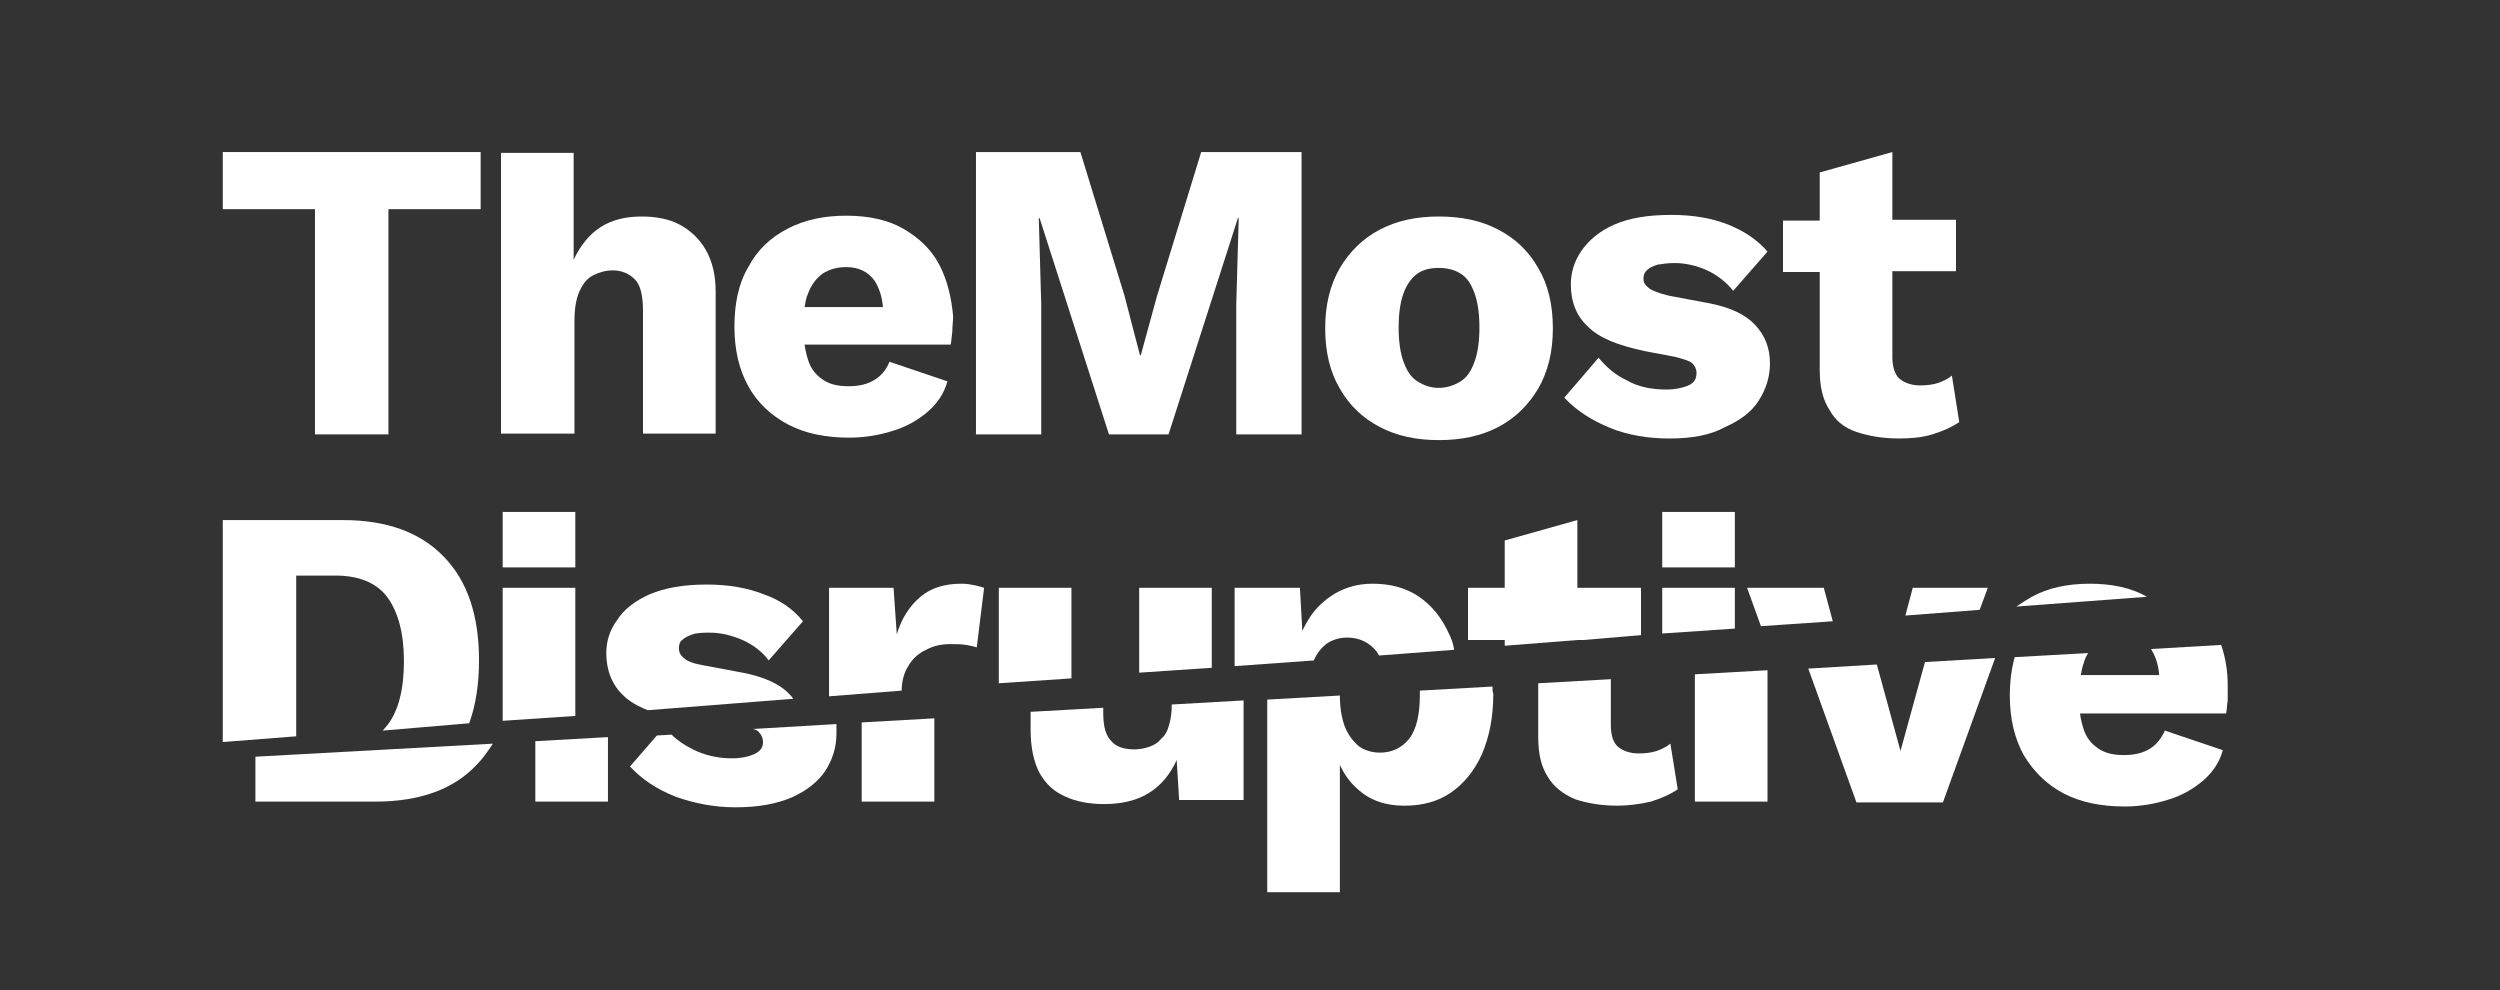
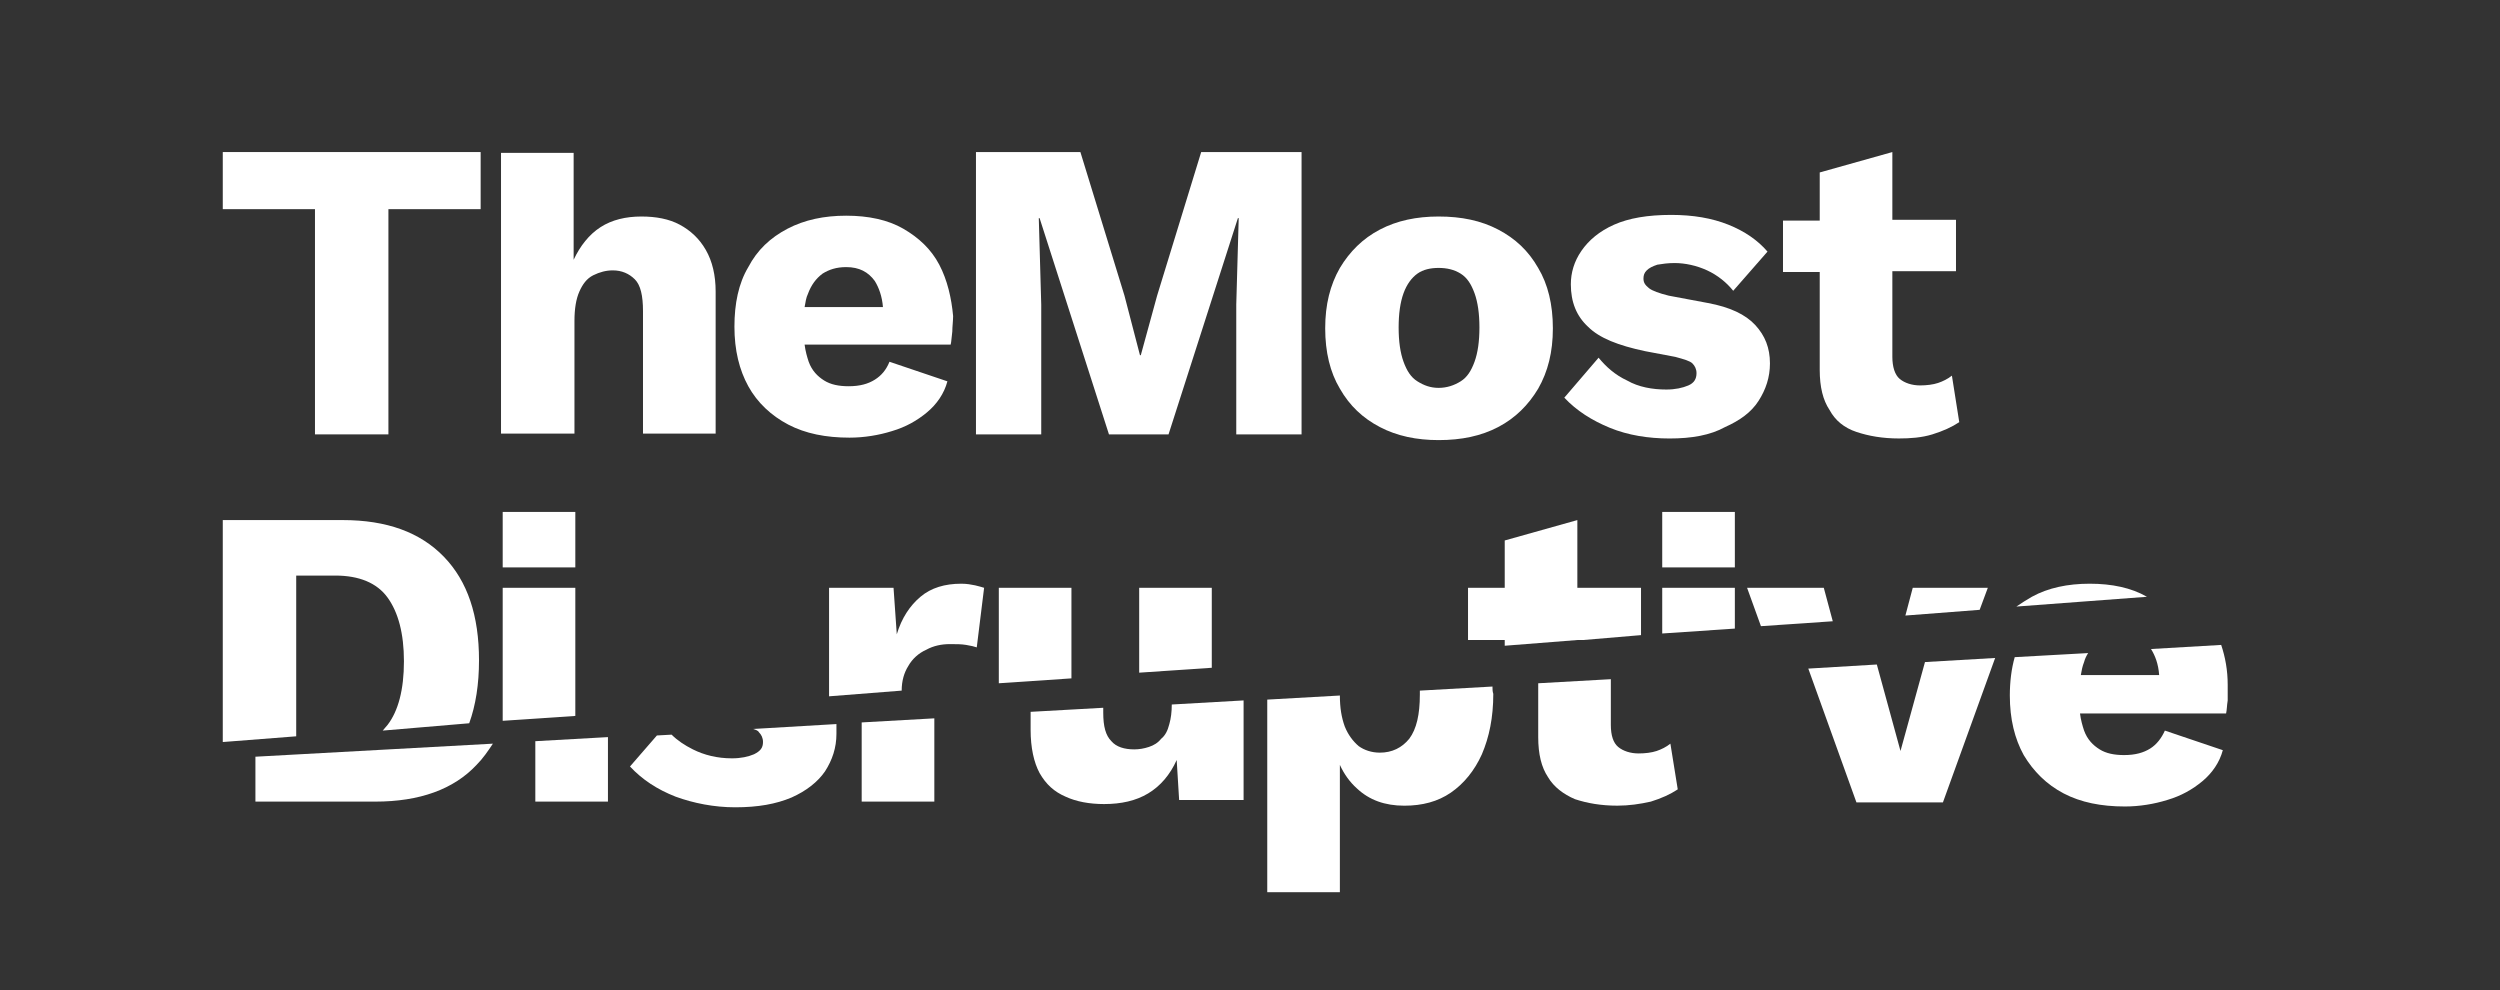
<svg xmlns="http://www.w3.org/2000/svg" width="101" height="40" viewBox="0 0 101 40" fill="none">
  <rect x="0" y="0" width="101" height="40" fill="#333333" stroke="none" />
  <path d="M10.319 30.571V32.385H15.165C16.946 32.385 18.33 31.89 19.253 30.901C19.517 30.637 19.715 30.341 19.913 30.044L10.319 30.571Z" fill="white" />
  <path d="M21.627 29.944V32.384H24.561V29.779L21.627 29.944Z" fill="white" />
  <path d="M33.792 29.252L30.429 29.45C30.528 29.483 30.627 29.516 30.66 29.582C30.759 29.68 30.825 29.812 30.825 29.977C30.825 30.208 30.726 30.34 30.462 30.472C30.231 30.571 29.935 30.637 29.572 30.637C28.979 30.637 28.451 30.505 27.99 30.274C27.66 30.109 27.363 29.911 27.133 29.68L26.539 29.713L25.451 30.966C25.946 31.494 26.539 31.889 27.297 32.186C28.023 32.45 28.847 32.615 29.704 32.615C30.627 32.615 31.352 32.483 31.979 32.219C32.572 31.955 33.034 31.593 33.33 31.164C33.627 30.703 33.792 30.208 33.792 29.648C33.792 29.483 33.792 29.351 33.792 29.252Z" fill="white" />
  <path d="M34.812 29.186V32.384H37.747V29.021L34.812 29.186Z" fill="white" />
  <path d="M47.34 28.462C47.34 28.758 47.307 29.022 47.241 29.253C47.175 29.517 47.076 29.715 46.911 29.846C46.78 30.011 46.615 30.11 46.417 30.176C46.219 30.242 46.021 30.275 45.824 30.275C45.428 30.275 45.098 30.176 44.901 29.945C44.67 29.715 44.571 29.352 44.571 28.791V28.594L41.637 28.758V29.484C41.637 30.209 41.769 30.802 41.999 31.231C42.263 31.692 42.593 31.989 43.054 32.187C43.483 32.385 44.01 32.484 44.604 32.484C45.296 32.484 45.889 32.352 46.384 32.055C46.879 31.758 47.274 31.297 47.538 30.703L47.637 32.319H50.241V28.297L47.34 28.462Z" fill="white" />
  <path d="M60.296 27.736L57.362 27.901C57.362 27.967 57.362 28.033 57.362 28.066C57.362 28.857 57.23 29.451 56.934 29.846C56.637 30.209 56.241 30.407 55.747 30.407C55.417 30.407 55.12 30.308 54.89 30.143C54.659 29.945 54.461 29.681 54.329 29.352C54.197 28.989 54.131 28.593 54.131 28.099L51.197 28.264V36.044H54.131V30.901C54.296 31.264 54.527 31.593 54.824 31.857C55.318 32.319 55.944 32.55 56.736 32.55C57.461 32.55 58.087 32.385 58.615 32.022C59.142 31.659 59.571 31.132 59.868 30.473C60.164 29.78 60.329 28.989 60.329 28.033C60.296 27.934 60.296 27.835 60.296 27.736Z" fill="white" />
  <path d="M67.781 31.89C67.484 32.088 67.122 32.253 66.693 32.385C66.264 32.483 65.803 32.549 65.341 32.549C64.682 32.549 64.122 32.45 63.627 32.286C63.166 32.088 62.77 31.791 62.539 31.395C62.275 31 62.144 30.472 62.144 29.78V27.604L65.078 27.439V29.286C65.078 29.714 65.177 30.011 65.374 30.176C65.572 30.341 65.869 30.439 66.198 30.439C66.462 30.439 66.726 30.407 66.924 30.341C67.122 30.275 67.319 30.176 67.484 30.044L67.781 31.89Z" fill="white" />
-   <path d="M68.473 27.242V32.385H71.407V27.077L68.473 27.242Z" fill="white" />
  <path d="M76.78 30.34L75.824 26.846L73.055 27.011L75 32.417H78.494L80.604 26.582L77.769 26.747L76.78 30.34Z" fill="white" />
  <path d="M89.736 26.055L86.901 26.22C87.065 26.483 87.197 26.813 87.23 27.274H84.065C84.098 27.077 84.131 26.912 84.197 26.747C84.23 26.615 84.296 26.483 84.362 26.384L81.395 26.549C81.263 27.011 81.197 27.538 81.197 28.099C81.197 29.055 81.395 29.846 81.758 30.505C82.153 31.165 82.681 31.692 83.373 32.055C84.065 32.417 84.89 32.582 85.846 32.582C86.439 32.582 87.032 32.483 87.56 32.318C88.12 32.154 88.582 31.89 88.978 31.56C89.373 31.23 89.67 30.802 89.802 30.307L87.461 29.516C87.329 29.813 87.131 30.077 86.868 30.241C86.604 30.406 86.274 30.505 85.813 30.505C85.417 30.505 85.087 30.439 84.824 30.274C84.56 30.11 84.329 29.879 84.197 29.516C84.131 29.318 84.065 29.088 84.032 28.824H89.934C89.966 28.692 89.966 28.494 89.999 28.297C89.999 28.099 89.999 27.868 89.999 27.67C89.999 27.077 89.901 26.549 89.736 26.055Z" fill="white" />
  <path d="M19.418 6.143V8.45H15.692V17.549H12.725V8.45H9V6.143H19.418Z" fill="white" />
  <path d="M20.241 17.549V6.176H23.175V10.495C23.439 9.934 23.802 9.472 24.263 9.176C24.725 8.879 25.285 8.747 25.912 8.747C26.505 8.747 27.032 8.846 27.461 9.077C27.89 9.308 28.252 9.637 28.516 10.099C28.78 10.56 28.912 11.121 28.912 11.78V17.517H25.977V12.571C25.977 11.945 25.879 11.517 25.648 11.286C25.417 11.055 25.12 10.923 24.758 10.923C24.494 10.923 24.23 10.989 23.966 11.121C23.703 11.253 23.538 11.483 23.406 11.78C23.274 12.077 23.208 12.473 23.208 12.967V17.517H20.241V17.549Z" fill="white" />
  <path d="M37.946 10.692C37.616 10.066 37.121 9.604 36.495 9.241C35.869 8.879 35.078 8.714 34.187 8.714C33.297 8.714 32.506 8.879 31.814 9.241C31.122 9.604 30.594 10.098 30.231 10.791C29.836 11.45 29.671 12.274 29.671 13.197C29.671 14.153 29.869 14.945 30.231 15.604C30.594 16.263 31.154 16.791 31.847 17.154C32.539 17.516 33.363 17.681 34.319 17.681C34.913 17.681 35.506 17.582 36.034 17.417C36.594 17.252 37.056 16.989 37.451 16.659C37.847 16.329 38.144 15.901 38.275 15.406L35.935 14.615C35.803 14.945 35.605 15.175 35.341 15.34C35.078 15.505 34.748 15.604 34.286 15.604C33.891 15.604 33.561 15.538 33.297 15.373C33.033 15.208 32.803 14.978 32.671 14.615C32.605 14.417 32.539 14.186 32.506 13.923H38.407C38.44 13.791 38.44 13.626 38.473 13.395C38.473 13.197 38.506 12.967 38.506 12.769C38.44 12.044 38.275 11.318 37.946 10.692ZM32.506 12.406C32.539 12.208 32.572 12.011 32.638 11.879C32.77 11.516 32.968 11.252 33.231 11.055C33.495 10.89 33.792 10.791 34.187 10.791C34.715 10.791 35.078 10.989 35.341 11.351C35.506 11.615 35.638 11.978 35.671 12.406H32.506Z" fill="white" />
  <path d="M52.583 6.143V17.549H49.945V12.307L50.044 8.813H50.011L47.209 17.549H44.802L42 8.813H41.967L42.066 12.307V17.549H39.429V6.143H43.648L45.429 11.945L46.055 14.351H46.088L46.747 11.945L48.528 6.143H52.583Z" fill="white" />
  <path d="M58.12 8.747C59.044 8.747 59.835 8.912 60.527 9.275C61.219 9.637 61.747 10.132 62.142 10.824C62.538 11.483 62.736 12.307 62.736 13.264C62.736 14.22 62.538 15.011 62.142 15.703C61.747 16.363 61.219 16.89 60.527 17.253C59.835 17.615 59.044 17.78 58.12 17.78C57.23 17.78 56.439 17.615 55.747 17.253C55.055 16.89 54.527 16.395 54.132 15.703C53.736 15.044 53.538 14.22 53.538 13.264C53.538 12.307 53.736 11.516 54.132 10.824C54.527 10.165 55.055 9.637 55.747 9.275C56.439 8.912 57.23 8.747 58.12 8.747ZM58.12 10.824C57.791 10.824 57.494 10.89 57.263 11.055C57.033 11.22 56.835 11.483 56.703 11.846C56.571 12.209 56.505 12.67 56.505 13.231C56.505 13.791 56.571 14.253 56.703 14.615C56.835 14.978 57 15.242 57.263 15.406C57.527 15.571 57.791 15.67 58.12 15.67C58.45 15.67 58.747 15.571 59.011 15.406C59.274 15.242 59.439 14.978 59.571 14.615C59.703 14.253 59.769 13.791 59.769 13.231C59.769 12.67 59.703 12.209 59.571 11.846C59.439 11.483 59.274 11.22 59.011 11.055C58.747 10.89 58.45 10.824 58.12 10.824Z" fill="white" />
  <path d="M67.451 17.715C66.594 17.715 65.77 17.583 65.044 17.286C64.319 16.989 63.693 16.594 63.198 16.066L64.583 14.451C64.88 14.813 65.242 15.143 65.737 15.374C66.198 15.638 66.759 15.737 67.319 15.737C67.682 15.737 67.978 15.671 68.209 15.572C68.44 15.473 68.539 15.308 68.539 15.077C68.539 14.912 68.473 14.781 68.374 14.682C68.275 14.583 68.044 14.517 67.682 14.418L66.462 14.187C65.374 13.956 64.616 13.66 64.154 13.198C63.693 12.77 63.462 12.209 63.462 11.484C63.462 11.022 63.594 10.561 63.891 10.132C64.187 9.704 64.616 9.341 65.209 9.077C65.803 8.814 66.561 8.682 67.517 8.682C68.407 8.682 69.165 8.814 69.825 9.077C70.484 9.341 71.011 9.704 71.407 10.165L70.022 11.748C69.759 11.418 69.396 11.121 68.968 10.923C68.539 10.726 68.077 10.627 67.649 10.627C67.385 10.627 67.154 10.66 66.957 10.693C66.759 10.759 66.627 10.825 66.528 10.923C66.429 11.022 66.396 11.121 66.396 11.253C66.396 11.418 66.462 11.517 66.627 11.649C66.759 11.748 67.022 11.847 67.418 11.945L69.001 12.242C69.891 12.407 70.517 12.704 70.913 13.132C71.308 13.561 71.506 14.055 71.506 14.682C71.506 15.242 71.341 15.737 71.044 16.198C70.748 16.66 70.286 16.989 69.693 17.253C69.099 17.583 68.341 17.715 67.451 17.715Z" fill="white" />
  <path d="M79.154 17.055C78.857 17.253 78.495 17.417 78.066 17.549C77.638 17.681 77.176 17.714 76.715 17.714C76.055 17.714 75.495 17.615 75 17.45C74.506 17.285 74.143 16.989 73.912 16.56C73.649 16.165 73.517 15.637 73.517 14.945V10.989H72.033V8.912H73.517V6.967L76.451 6.143V8.879H79.022V10.956H76.451V14.417C76.451 14.813 76.55 15.143 76.748 15.307C76.945 15.472 77.242 15.571 77.572 15.571C77.835 15.571 78.099 15.538 78.297 15.472C78.495 15.406 78.693 15.307 78.857 15.176L79.154 17.055Z" fill="white" />
  <path d="M23.243 22.923V20.682H20.309V22.923H23.243Z" fill="white" />
  <path d="M70.088 22.923V20.682H67.154V22.923H70.088Z" fill="white" />
  <path d="M17.934 22.494C16.978 21.505 15.626 21.011 13.846 21.011H9V29.978L11.967 29.747V23.253H13.55C14.505 23.253 15.231 23.549 15.659 24.143C16.088 24.736 16.319 25.593 16.319 26.714C16.319 27.868 16.088 28.725 15.659 29.285C15.593 29.351 15.527 29.45 15.462 29.516L18.956 29.22C19.22 28.494 19.352 27.637 19.352 26.681C19.352 24.868 18.89 23.483 17.934 22.494Z" fill="white" />
  <path d="M20.309 23.747V29.121L23.243 28.923V23.747H20.309Z" fill="white" />
-   <path d="M30 27.176L28.417 26.879C28.022 26.813 27.758 26.714 27.626 26.582C27.494 26.483 27.428 26.352 27.428 26.187C27.428 26.055 27.461 25.923 27.56 25.857C27.659 25.758 27.791 25.692 27.989 25.626C28.186 25.56 28.417 25.56 28.681 25.56C29.11 25.56 29.538 25.659 30 25.857C30.428 26.055 30.791 26.319 31.055 26.681L32.439 25.099C32.044 24.604 31.516 24.242 30.857 24.011C30.198 23.747 29.406 23.615 28.549 23.615C27.626 23.615 26.868 23.747 26.241 24.011C25.648 24.275 25.186 24.637 24.923 25.066C24.626 25.461 24.494 25.923 24.494 26.384C24.494 27.077 24.725 27.67 25.186 28.099C25.417 28.329 25.747 28.527 26.175 28.692L32.044 28.231C32.011 28.165 31.945 28.099 31.879 28.033C31.516 27.637 30.857 27.34 30 27.176Z" fill="white" />
  <path d="M39.395 23.648C39.23 23.615 39.066 23.582 38.835 23.582C38.175 23.582 37.615 23.747 37.187 24.11C36.758 24.472 36.428 24.967 36.23 25.626L36.099 23.747H33.494V28.131L36.428 27.901C36.428 27.505 36.527 27.175 36.692 26.912C36.857 26.615 37.12 26.384 37.417 26.252C37.714 26.087 38.044 26.022 38.373 26.022C38.637 26.022 38.835 26.022 39.033 26.055C39.23 26.087 39.362 26.12 39.461 26.154L39.758 23.747C39.659 23.714 39.527 23.681 39.395 23.648Z" fill="white" />
  <path d="M46.023 23.747V27.176L48.956 26.978V23.747H46.023Z" fill="white" />
  <path d="M40.352 23.747V27.604L43.286 27.406V23.747H40.352Z" fill="white" />
-   <path d="M58.549 25.626C58.253 24.967 57.857 24.472 57.33 24.11C56.802 23.747 56.176 23.582 55.45 23.582C54.89 23.582 54.395 23.714 53.934 23.978C53.505 24.241 53.143 24.571 52.879 25C52.78 25.165 52.681 25.329 52.615 25.494L52.516 23.747H49.879V26.912L53.077 26.681C53.209 26.384 53.373 26.186 53.571 26.022C53.802 25.857 54.099 25.758 54.428 25.758C54.923 25.758 55.319 25.956 55.615 26.318C55.648 26.384 55.681 26.417 55.714 26.483L58.747 26.252C58.714 26.022 58.648 25.824 58.549 25.626Z" fill="white" />
  <path d="M66.297 23.747V25.659L63.956 25.857H63.725L60.791 26.088V25.857H59.308V23.747H60.791V21.835L63.725 21.011V23.747H66.297Z" fill="white" />
  <path d="M67.154 23.747V25.593L70.088 25.395V23.747H67.154Z" fill="white" />
  <path d="M73.681 23.747H70.582L71.142 25.297L74.044 25.099L73.681 23.747Z" fill="white" />
  <path d="M77.275 23.747L76.978 24.868L79.978 24.637L80.308 23.747H77.275Z" fill="white" />
  <path d="M86.736 24.11C86.109 23.747 85.318 23.582 84.428 23.582C83.538 23.582 82.747 23.747 82.087 24.11C81.856 24.241 81.659 24.373 81.461 24.505L86.736 24.11Z" fill="white" />
</svg>